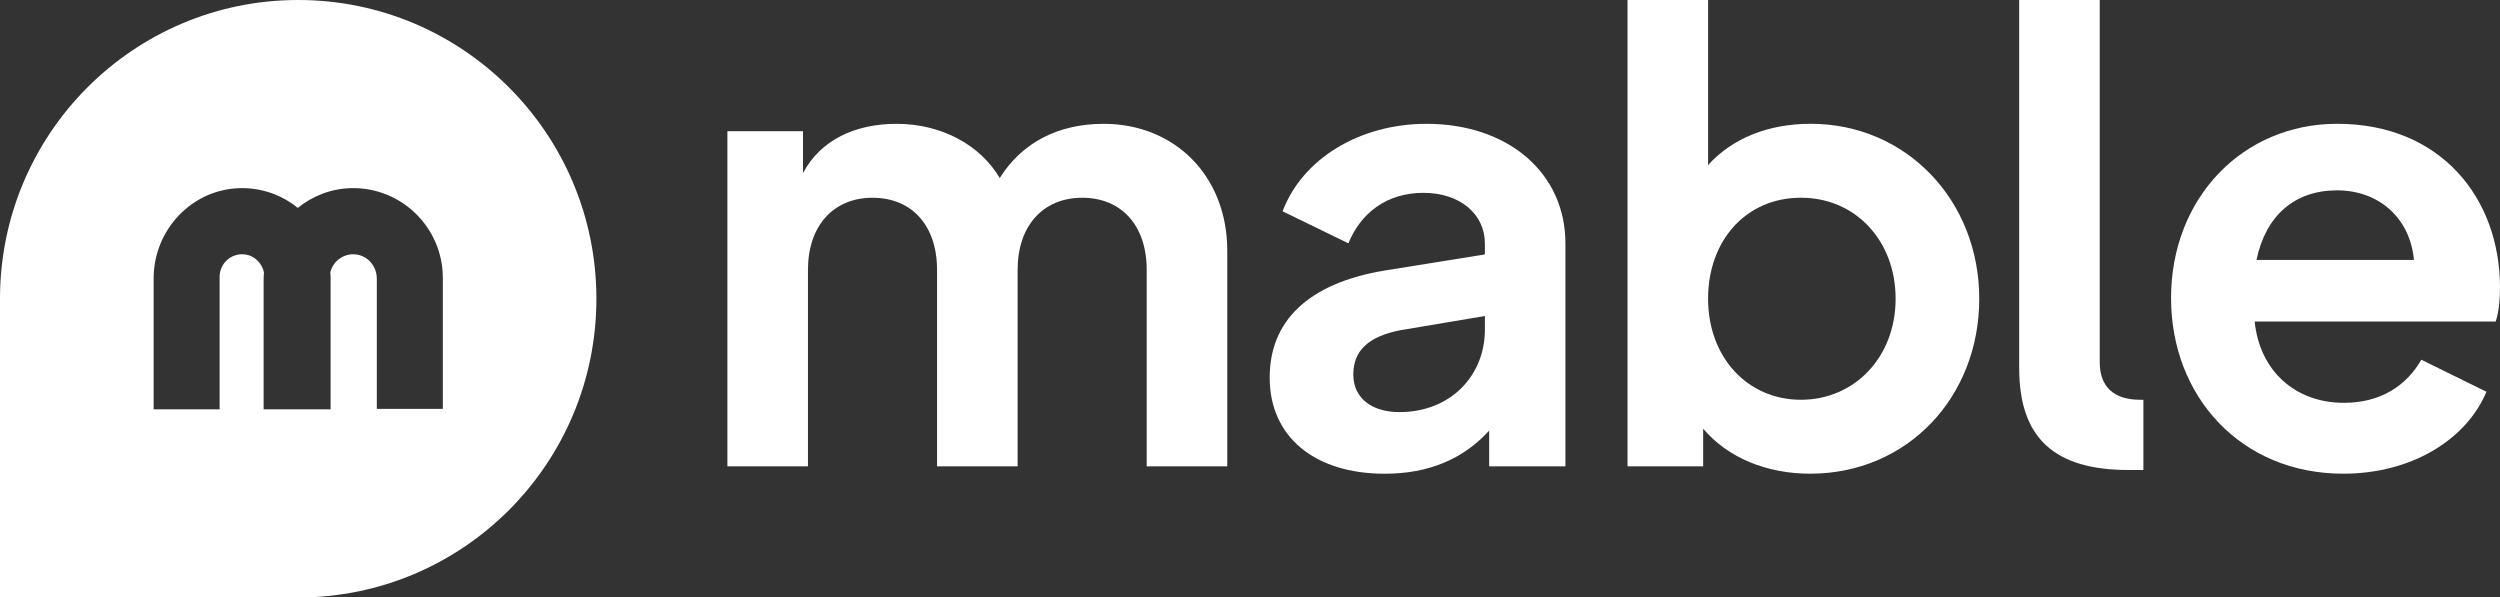
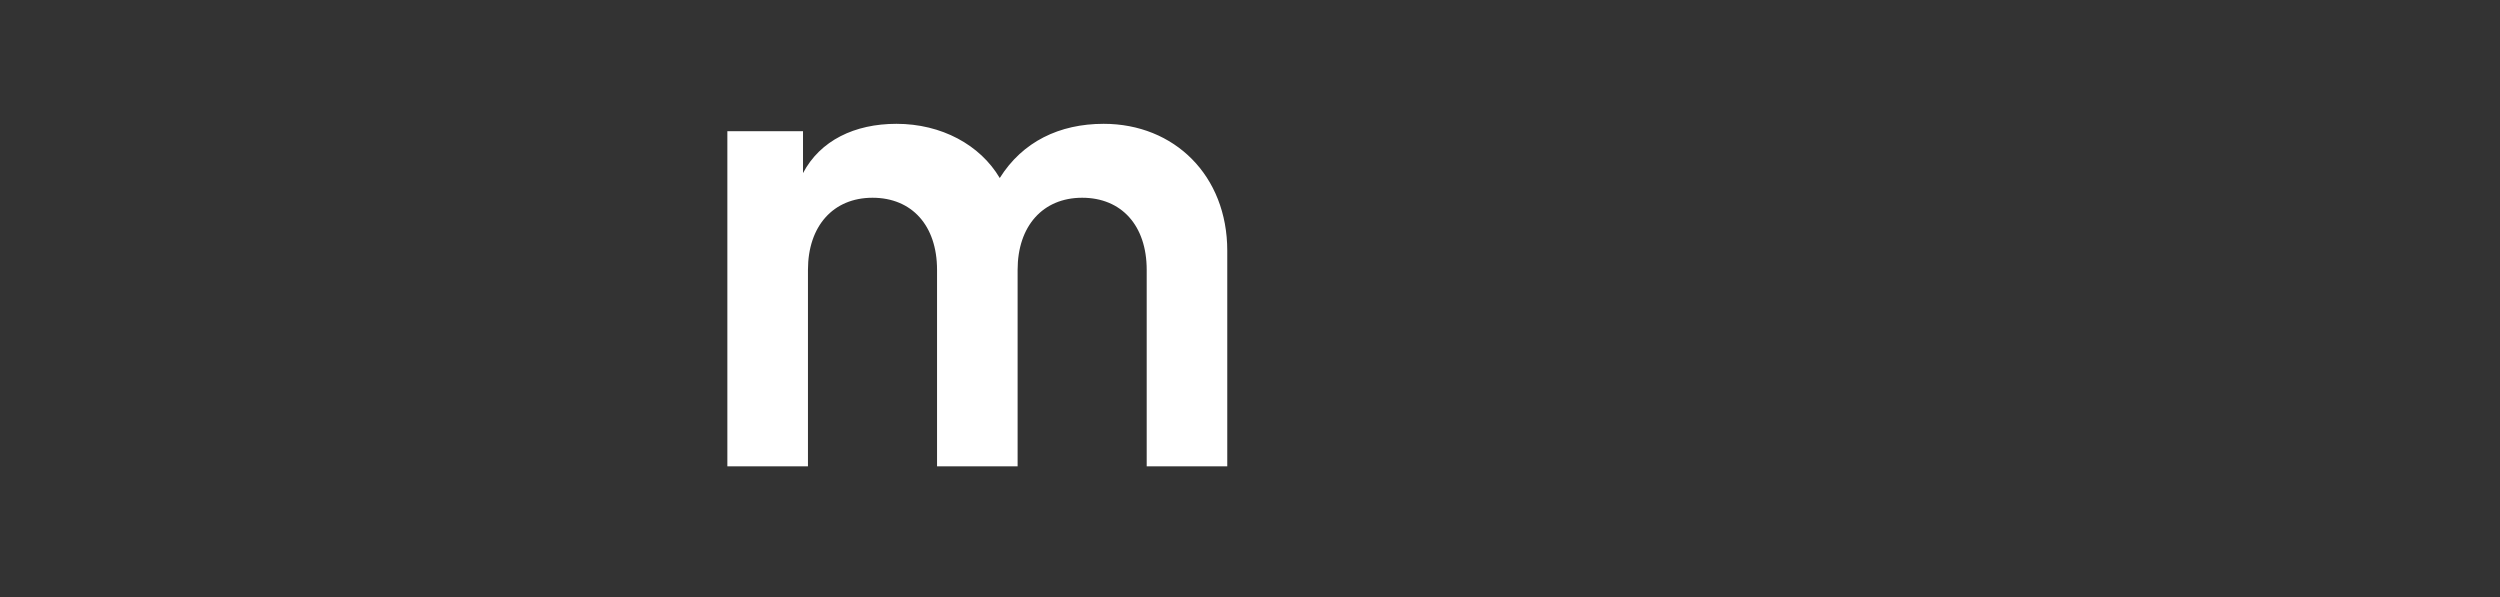
<svg xmlns="http://www.w3.org/2000/svg" width="159" height="38" viewBox="0 0 159 38" fill="none">
  <rect x="0" y="0" width="159" height="38" fill="#333333" stroke="none" />
-   <path d="M46.26 8.345H51.071V11.009C52.165 8.932 54.356 7.875 57.015 7.875C59.87 7.875 62.334 9.206 63.584 11.322C65.032 9.011 67.377 7.875 70.193 7.875C74.689 7.875 78.054 11.166 78.054 15.946V29.659H72.93V17.162C72.93 14.341 71.326 12.577 68.825 12.577C66.324 12.577 64.72 14.38 64.72 17.162V29.659H59.596V17.162C59.596 14.341 57.992 12.577 55.491 12.577C52.99 12.577 51.386 14.38 51.386 17.162V29.659H46.263V8.345H46.26Z" fill="white" />
-   <path d="M80.752 24.015C80.752 20.49 83.099 18.021 88.103 17.199L94.438 16.181V15.476C94.438 13.634 92.873 12.264 90.528 12.264C88.184 12.264 86.54 13.556 85.757 15.476L81.573 13.439C82.823 10.109 86.462 7.875 90.724 7.875C95.925 7.875 99.561 11.009 99.561 15.476V29.659H94.712V27.386C93.068 29.189 90.88 30.129 88.064 30.129C83.605 30.129 80.752 27.778 80.752 24.017V24.015ZM89.004 26.21C92.25 26.21 94.44 23.898 94.44 20.959V20.098L89.082 20.999C87.048 21.39 86.071 22.291 86.071 23.82C86.071 25.349 87.283 26.21 89.004 26.21Z" fill="white" />
-   <path d="M108.322 27.267V29.657H103.511V0H108.634V10.498C110.16 8.813 112.427 7.873 115.164 7.873C121.226 7.873 125.88 12.732 125.88 19C125.88 25.268 121.304 30.127 115.125 30.127C112.349 30.127 109.885 29.109 108.322 27.267ZM120.561 19C120.561 15.318 118.019 12.575 114.539 12.575C111.059 12.575 108.634 15.279 108.634 19C108.634 22.721 111.137 25.425 114.539 25.425C117.941 25.425 120.561 22.721 120.561 19Z" fill="white" />
-   <path d="M128.42 23.428V0H133.543V23.037C133.543 24.605 134.442 25.427 136.125 25.427H136.32V29.892H135.382C130.649 29.892 128.422 27.854 128.422 23.428H128.42Z" fill="white" />
-   <path d="M138.079 18.961C138.079 12.575 142.655 7.873 148.638 7.873C155.247 7.873 159 12.615 159 18.293C159 19.076 158.922 19.861 158.727 20.449H143.398C143.71 23.583 145.979 25.62 149.068 25.62C151.415 25.62 153.056 24.524 153.996 22.878L158.14 24.916C156.851 27.972 153.369 30.127 149.029 30.127C142.499 30.127 138.079 25.19 138.079 18.961ZM143.515 16.532H153.525C153.291 13.906 151.335 12.106 148.636 12.106C145.938 12.106 144.099 13.713 143.513 16.532H143.515Z" fill="white" />
-   <path d="M18.965 0C8.491 0 0 8.508 0 19V38H18.965C29.44 38 37.931 29.494 37.931 19C37.931 8.506 29.44 0 18.965 0ZM28.162 26.003H23.965V17.719C23.965 16.936 23.388 16.251 22.608 16.179C21.853 16.107 21.197 16.603 21.015 17.288C21.015 17.295 21.013 17.304 21.01 17.31C21.015 17.408 21.026 17.506 21.026 17.604V26.034H16.766V17.78C16.766 17.623 16.777 17.469 16.788 17.317C16.653 16.716 16.165 16.236 15.535 16.177C14.684 16.096 13.968 16.768 13.968 17.604V26.034H9.771V17.708C9.771 14.628 12.192 12.038 15.264 11.966C16.658 11.934 17.939 12.41 18.939 13.223C19.873 12.467 21.043 11.997 22.328 11.966C25.532 11.89 28.164 14.48 28.164 17.673V26.001L28.162 26.003Z" fill="white" />
+   <path d="M46.26 8.345H51.071V11.009C52.165 8.932 54.356 7.875 57.015 7.875C59.87 7.875 62.334 9.206 63.584 11.322C65.032 9.011 67.377 7.875 70.193 7.875C74.689 7.875 78.054 11.166 78.054 15.946V29.659H72.93V17.162C72.93 14.341 71.326 12.577 68.825 12.577C66.324 12.577 64.72 14.38 64.72 17.162V29.659H59.596V17.162C59.596 14.341 57.992 12.577 55.491 12.577C52.99 12.577 51.386 14.38 51.386 17.162V29.659H46.263H46.26Z" fill="white" />
</svg>